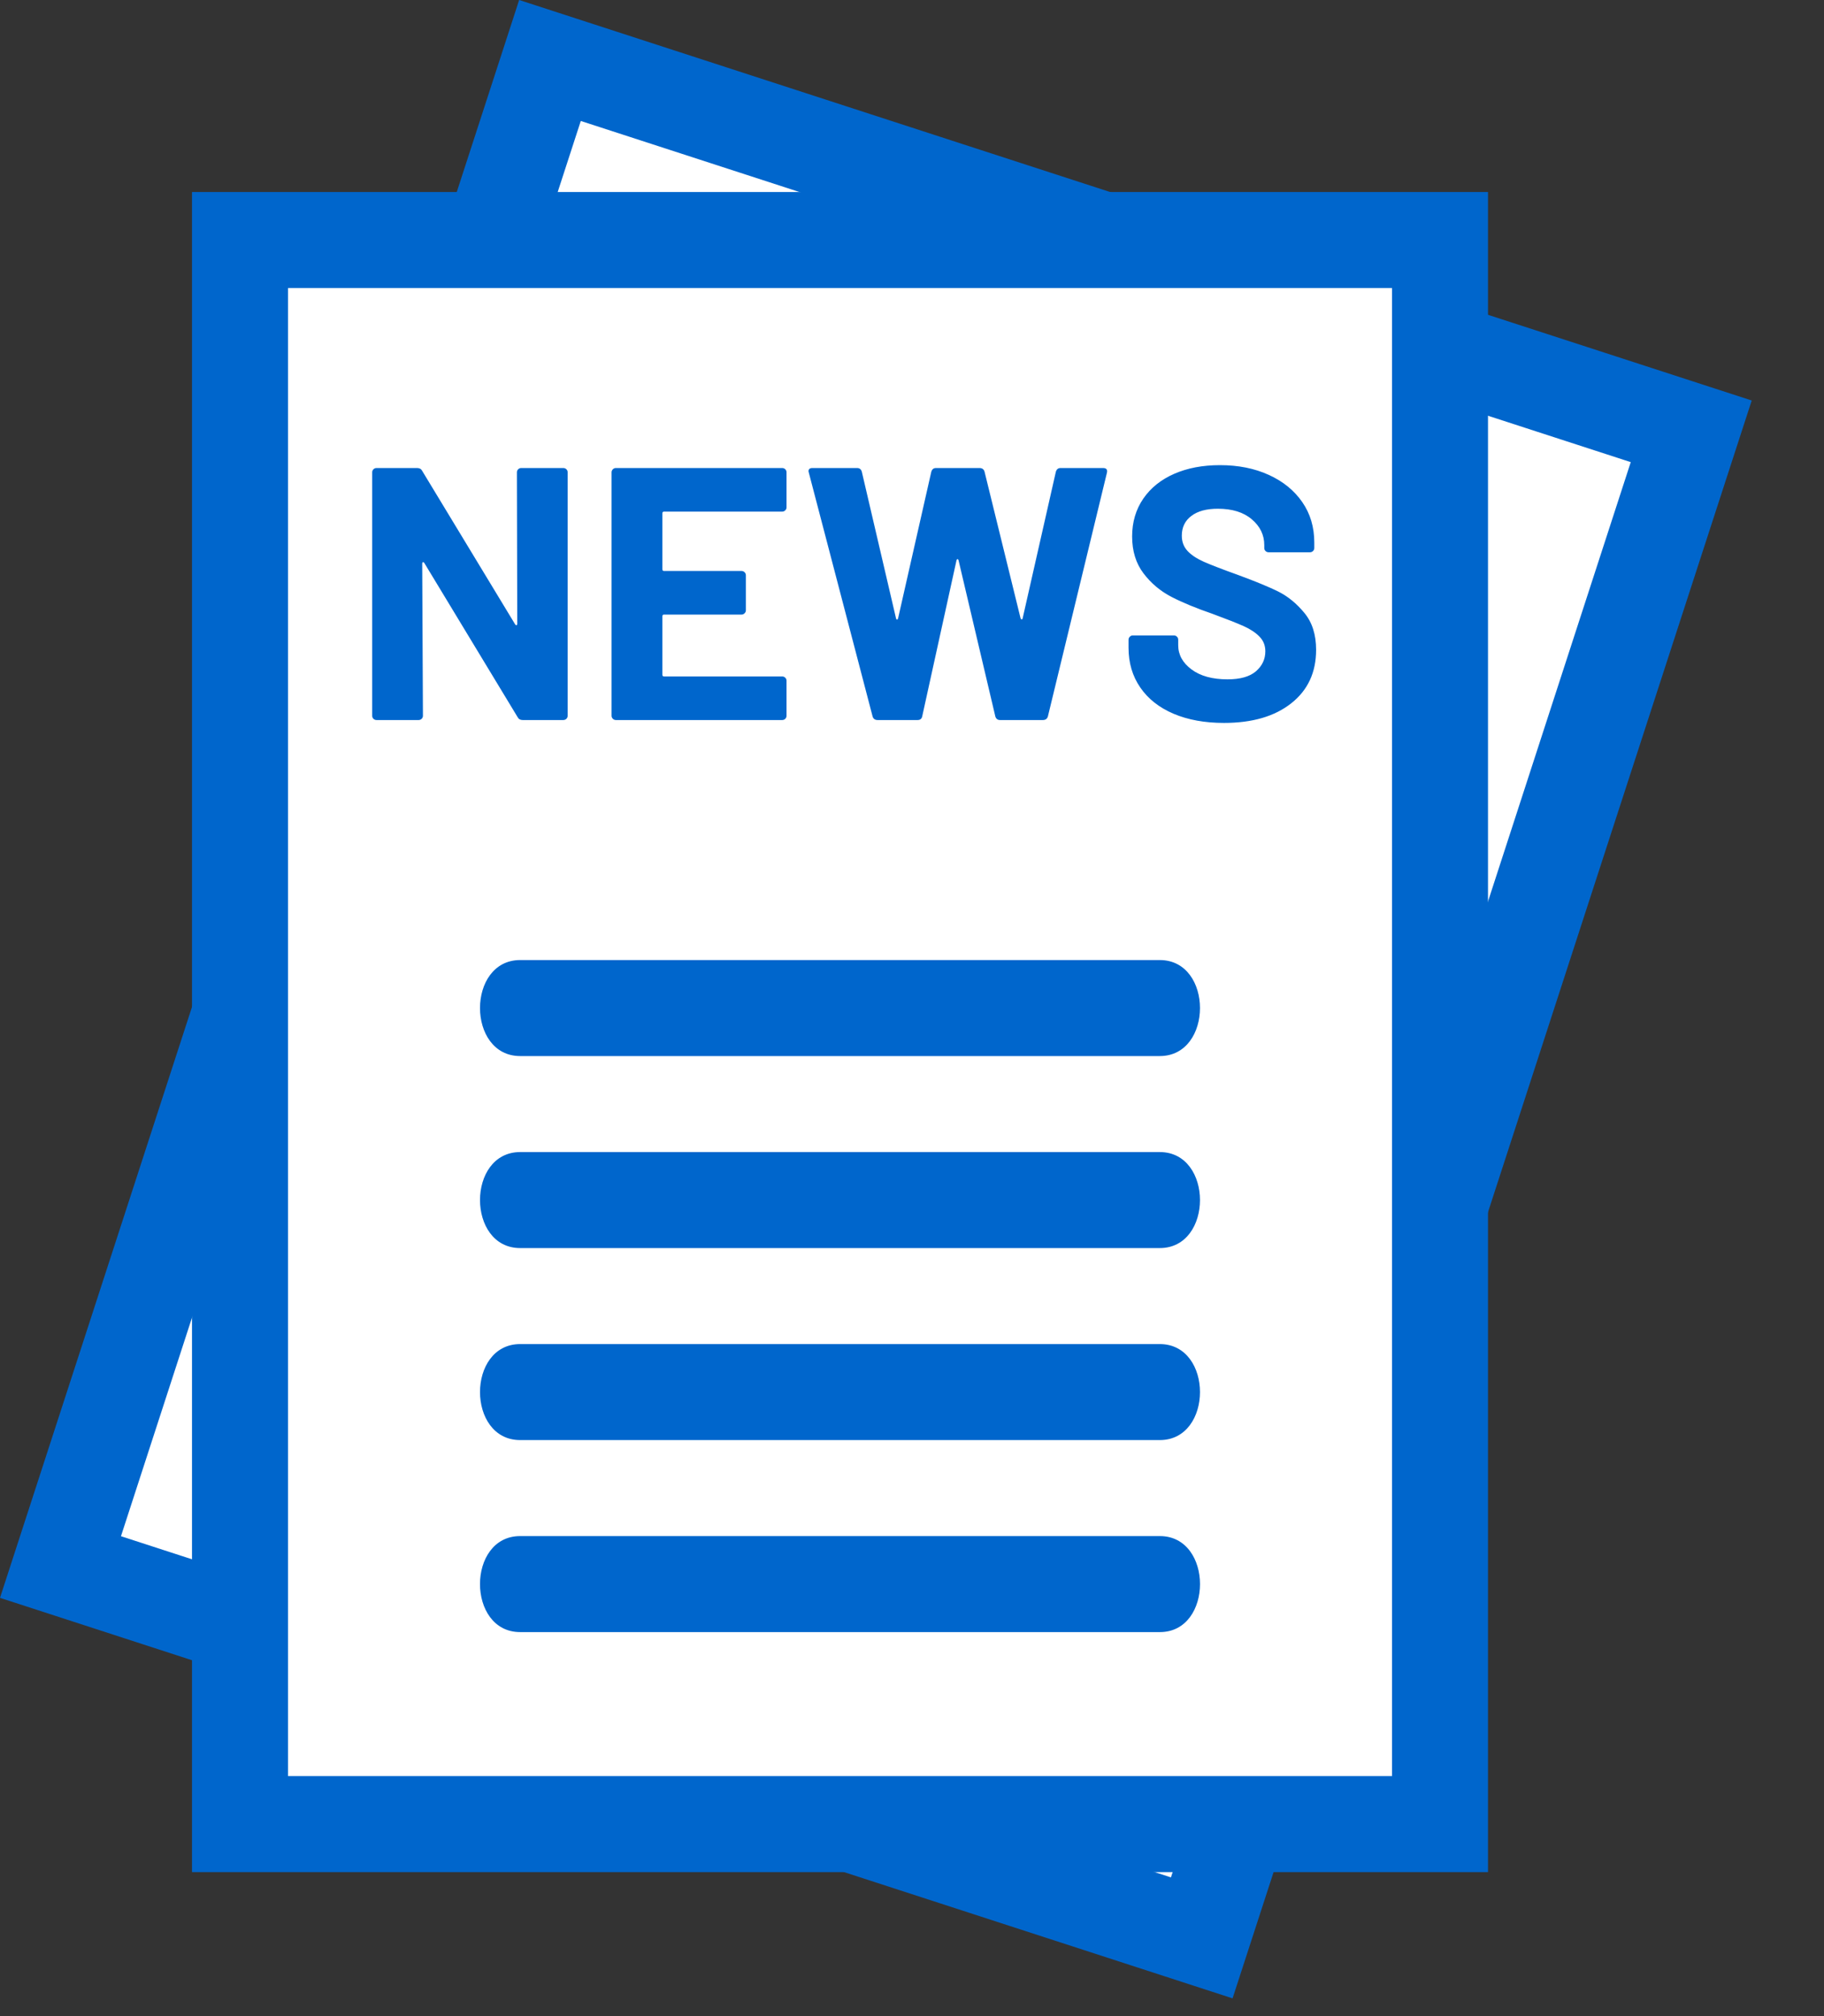
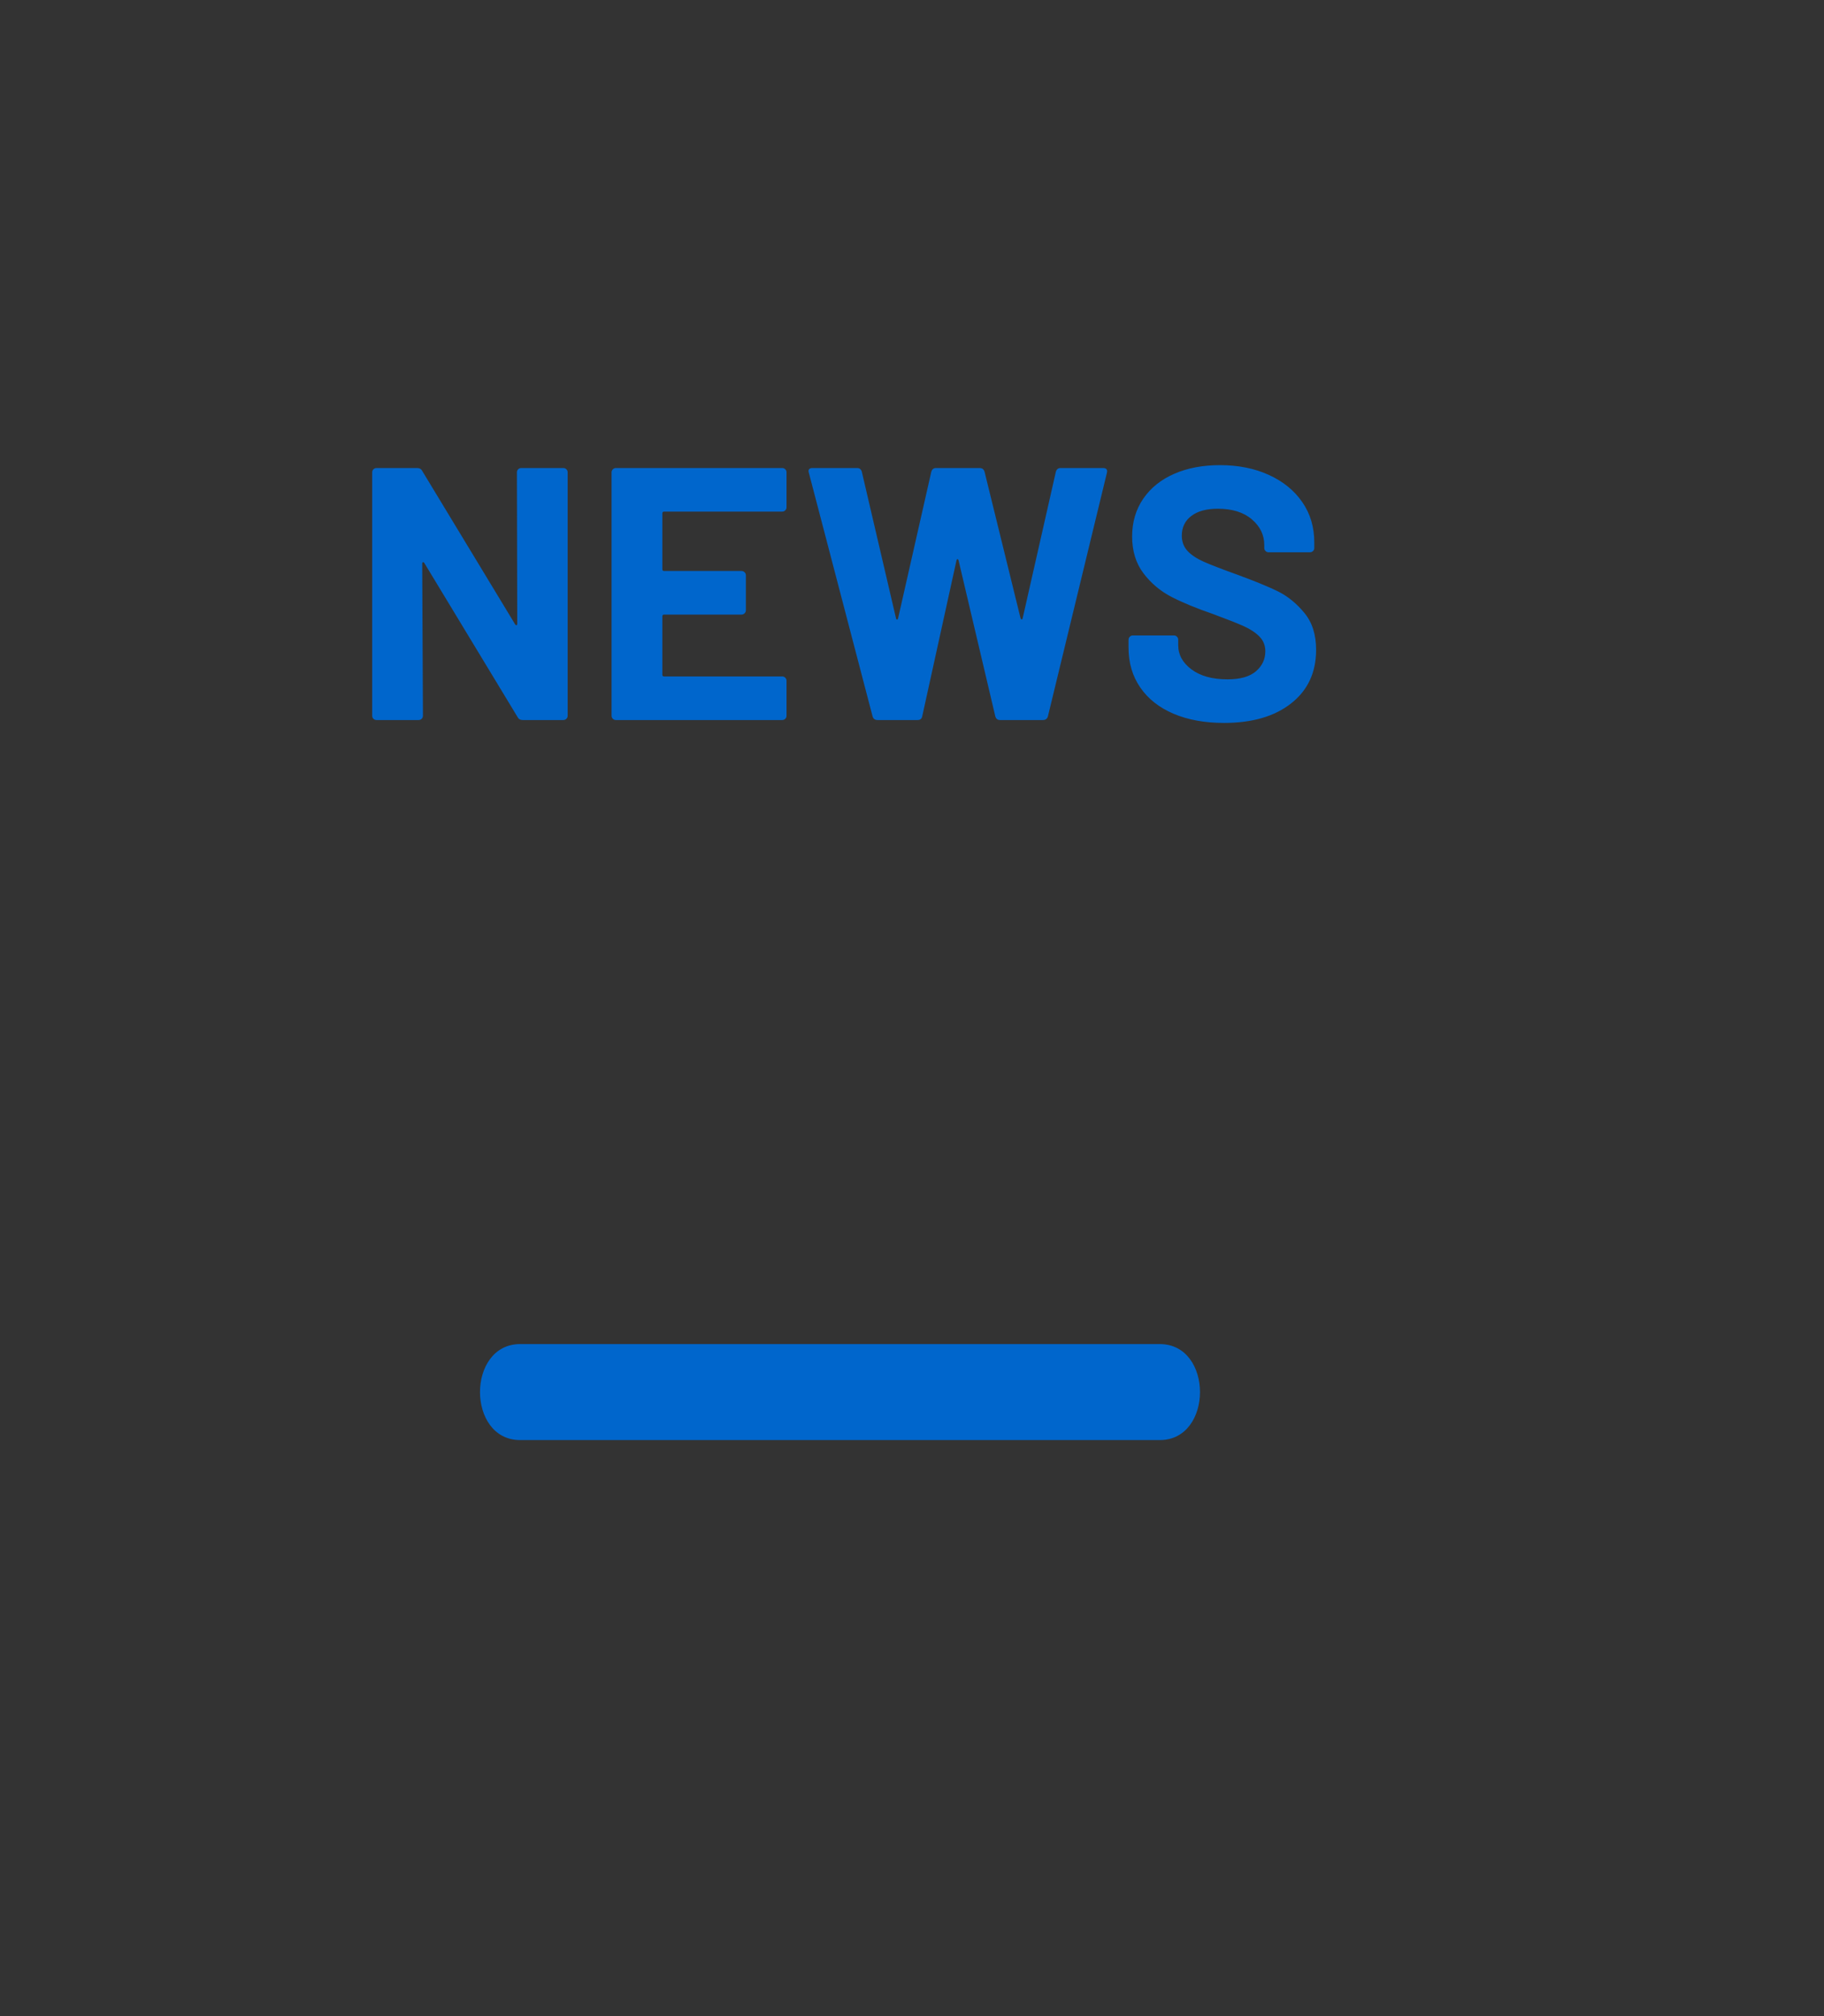
<svg xmlns="http://www.w3.org/2000/svg" width="38px" height="42px" viewBox="0 0 38 42" version="1.1">
  <rect x="0" y="0" width="38" height="42" fill="#333333" stroke="none" />
  <title>Artboard</title>
  <desc>Created with Sketch.</desc>
  <g id="Artboard" stroke="none" stroke-width="1" fill="none" fill-rule="evenodd">
-     <rect id="Rectangle" stroke="#0066CC" stroke-width="2" fill="#FFFFFF" transform="translate(18.247, 20.815) rotate(18) translate(-18.247, -20.815) " x="5.747" y="4.315" width="25" height="33" />
-     <rect id="Rectangle" stroke="#0066CC" stroke-width="2" fill="#FFFFFF" x="5" y="5" width="25" height="33" />
    <path d="M10.769,9.84 C10.769,9.815 10.777,9.794 10.795,9.776 C10.813,9.759 10.834,9.75 10.859,9.75 L11.736,9.75 C11.761,9.75 11.782,9.759 11.8,9.776 C11.818,9.794 11.826,9.815 11.826,9.84 L11.826,14.91 C11.826,14.935 11.818,14.956 11.8,14.974 C11.782,14.991 11.761,15 11.736,15 L10.889,15 C10.839,15 10.804,14.98 10.784,14.94 L8.841,11.73 C8.831,11.715 8.821,11.709 8.811,11.711 C8.801,11.714 8.796,11.725 8.796,11.745 L8.811,14.91 C8.811,14.935 8.803,14.956 8.785,14.974 C8.767,14.991 8.746,15 8.721,15 L7.844,15 C7.819,15 7.798,14.991 7.78,14.974 C7.762,14.956 7.754,14.935 7.754,14.91 L7.754,9.84 C7.754,9.815 7.762,9.794 7.78,9.776 C7.798,9.759 7.819,9.75 7.844,9.75 L8.691,9.75 C8.741,9.75 8.776,9.77 8.796,9.81 L10.731,13.005 C10.741,13.02 10.751,13.026 10.761,13.024 C10.771,13.021 10.776,13.01 10.776,12.99 L10.769,9.84 Z M16.386,10.568 C16.386,10.593 16.378,10.614 16.36,10.631 C16.342,10.649 16.321,10.658 16.296,10.658 L13.836,10.658 C13.811,10.658 13.799,10.67 13.799,10.695 L13.799,11.857 C13.799,11.883 13.811,11.895 13.836,11.895 L15.449,11.895 C15.474,11.895 15.495,11.904 15.512,11.921 C15.53,11.939 15.539,11.96 15.539,11.985 L15.539,12.713 C15.539,12.738 15.53,12.759 15.512,12.776 C15.495,12.794 15.474,12.803 15.449,12.803 L13.836,12.803 C13.811,12.803 13.799,12.815 13.799,12.84 L13.799,14.055 C13.799,14.08 13.811,14.092 13.836,14.092 L16.296,14.092 C16.321,14.092 16.342,14.101 16.36,14.119 C16.378,14.136 16.386,14.157 16.386,14.182 L16.386,14.91 C16.386,14.935 16.378,14.956 16.36,14.974 C16.342,14.991 16.321,15 16.296,15 L12.831,15 C12.806,15 12.785,14.991 12.768,14.974 C12.75,14.956 12.741,14.935 12.741,14.91 L12.741,9.84 C12.741,9.815 12.75,9.794 12.768,9.776 C12.785,9.759 12.806,9.75 12.831,9.75 L16.296,9.75 C16.321,9.75 16.342,9.759 16.36,9.776 C16.378,9.794 16.386,9.815 16.386,9.84 L16.386,10.568 Z M18.284,15 C18.229,15 18.194,14.975 18.179,14.925 L16.851,9.848 L16.844,9.818 C16.844,9.772 16.871,9.75 16.926,9.75 L17.856,9.75 C17.906,9.75 17.939,9.775 17.954,9.825 L18.666,12.877 C18.671,12.898 18.679,12.908 18.689,12.908 C18.699,12.908 18.706,12.898 18.711,12.877 L19.401,9.832 C19.416,9.777 19.449,9.75 19.499,9.75 L20.406,9.75 C20.461,9.75 20.496,9.775 20.511,9.825 L21.261,12.877 C21.266,12.893 21.274,12.901 21.284,12.904 C21.294,12.906 21.301,12.898 21.306,12.877 L21.996,9.832 C22.011,9.777 22.044,9.75 22.094,9.75 L22.979,9.75 C23.049,9.75 23.076,9.782 23.061,9.848 L21.831,14.925 C21.816,14.975 21.781,15 21.726,15 L20.834,15 C20.784,15 20.751,14.975 20.736,14.925 L19.971,11.678 C19.966,11.657 19.959,11.648 19.949,11.648 C19.939,11.648 19.931,11.657 19.926,11.678 L19.214,14.918 C19.204,14.973 19.171,15 19.116,15 L18.284,15 Z M25.499,15.06 C25.099,15.06 24.749,14.996 24.449,14.869 C24.149,14.741 23.918,14.559 23.755,14.321 C23.592,14.084 23.511,13.808 23.511,13.492 L23.511,13.328 C23.511,13.302 23.52,13.281 23.538,13.264 C23.555,13.246 23.576,13.238 23.601,13.238 L24.456,13.238 C24.481,13.238 24.502,13.246 24.52,13.264 C24.538,13.281 24.546,13.302 24.546,13.328 L24.546,13.44 C24.546,13.64 24.639,13.809 24.824,13.946 C25.009,14.084 25.259,14.152 25.574,14.152 C25.839,14.152 26.036,14.096 26.166,13.984 C26.296,13.871 26.361,13.733 26.361,13.568 C26.361,13.447 26.321,13.346 26.241,13.264 C26.161,13.181 26.053,13.109 25.915,13.046 C25.777,12.984 25.559,12.898 25.259,12.787 C24.924,12.672 24.64,12.555 24.407,12.435 C24.175,12.315 23.98,12.151 23.823,11.944 C23.665,11.736 23.586,11.48 23.586,11.175 C23.586,10.875 23.664,10.613 23.819,10.387 C23.974,10.162 24.189,9.99 24.464,9.87 C24.739,9.75 25.056,9.69 25.416,9.69 C25.796,9.69 26.135,9.757 26.433,9.893 C26.73,10.028 26.962,10.216 27.13,10.459 C27.298,10.701 27.381,10.982 27.381,11.303 L27.381,11.415 C27.381,11.44 27.373,11.461 27.355,11.479 C27.337,11.496 27.316,11.505 27.291,11.505 L26.429,11.505 C26.404,11.505 26.383,11.496 26.365,11.479 C26.347,11.461 26.339,11.44 26.339,11.415 L26.339,11.355 C26.339,11.145 26.253,10.966 26.08,10.819 C25.907,10.671 25.671,10.598 25.371,10.598 C25.136,10.598 24.953,10.647 24.82,10.748 C24.687,10.848 24.621,10.985 24.621,11.16 C24.621,11.285 24.66,11.39 24.738,11.475 C24.815,11.56 24.93,11.636 25.082,11.704 C25.235,11.771 25.471,11.862 25.791,11.977 C26.146,12.108 26.425,12.222 26.628,12.322 C26.83,12.423 27.012,12.571 27.175,12.769 C27.338,12.966 27.419,13.222 27.419,13.537 C27.419,14.008 27.246,14.379 26.901,14.651 C26.556,14.924 26.089,15.06 25.499,15.06 Z" id="NEWS" fill="#0066CC" fill-rule="nonzero" />
-     <path d="M24.162,20 C25.279,20 25.279,22 24.162,22 C19.72,22 15.279,22 10.837,22 C9.721,22 9.721,20 10.837,20 C15.279,20 19.72,20 24.162,20 Z" id="path-1-path" fill="#0066CC" />
-     <path d="M24.162,24 C25.279,24 25.279,26 24.162,26 C19.72,26 15.279,26 10.837,26 C9.721,26 9.721,24 10.837,24 C15.279,24 19.72,24 24.162,24 Z" id="path-1-path" fill="#0066CC" />
    <path d="M24.162,28 C25.279,28 25.279,30 24.162,30 C19.72,30 15.279,30 10.837,30 C9.721,30 9.721,28 10.837,28 C15.279,28 19.72,28 24.162,28 Z" id="path-1-path" fill="#0066CC" />
-     <path d="M24.164,32 C25.279,32 25.279,34 24.164,34 C19.721,34 15.278,34 10.836,34 C9.721,34 9.721,32 10.836,32 C15.278,32 19.721,32 24.164,32 Z" id="path-1-path" fill="#0066CC" />
  </g>
</svg>